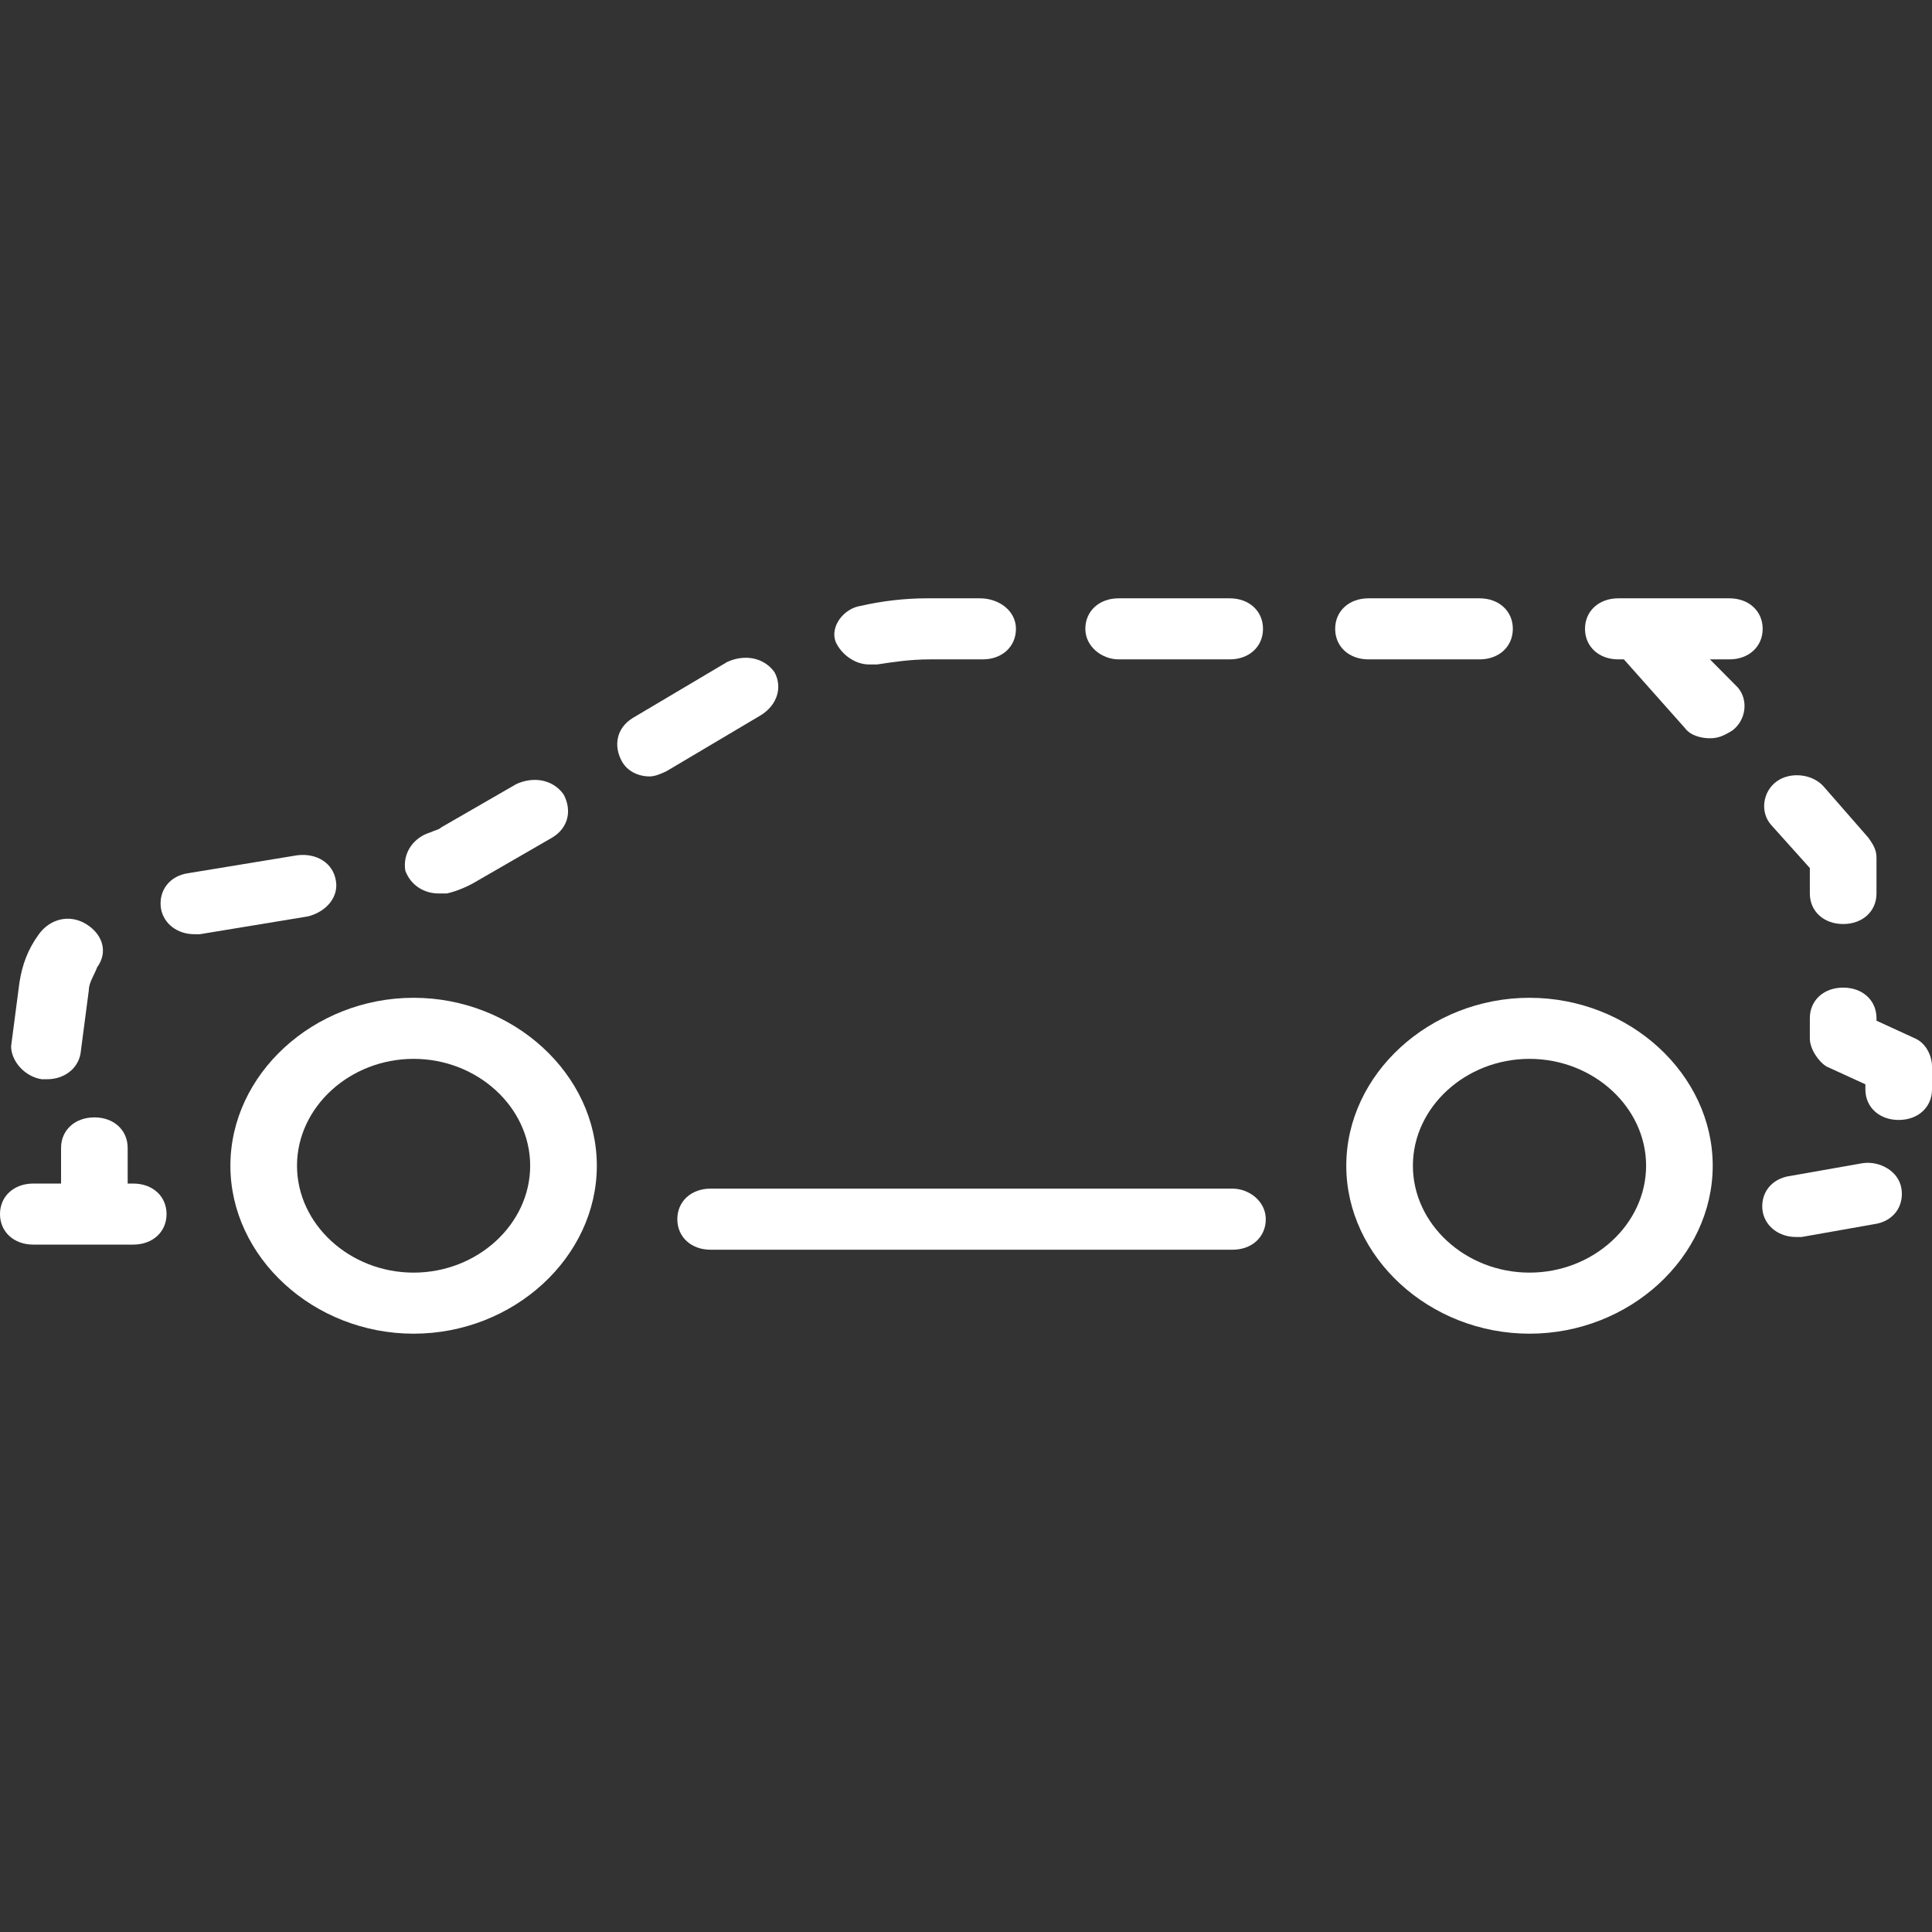
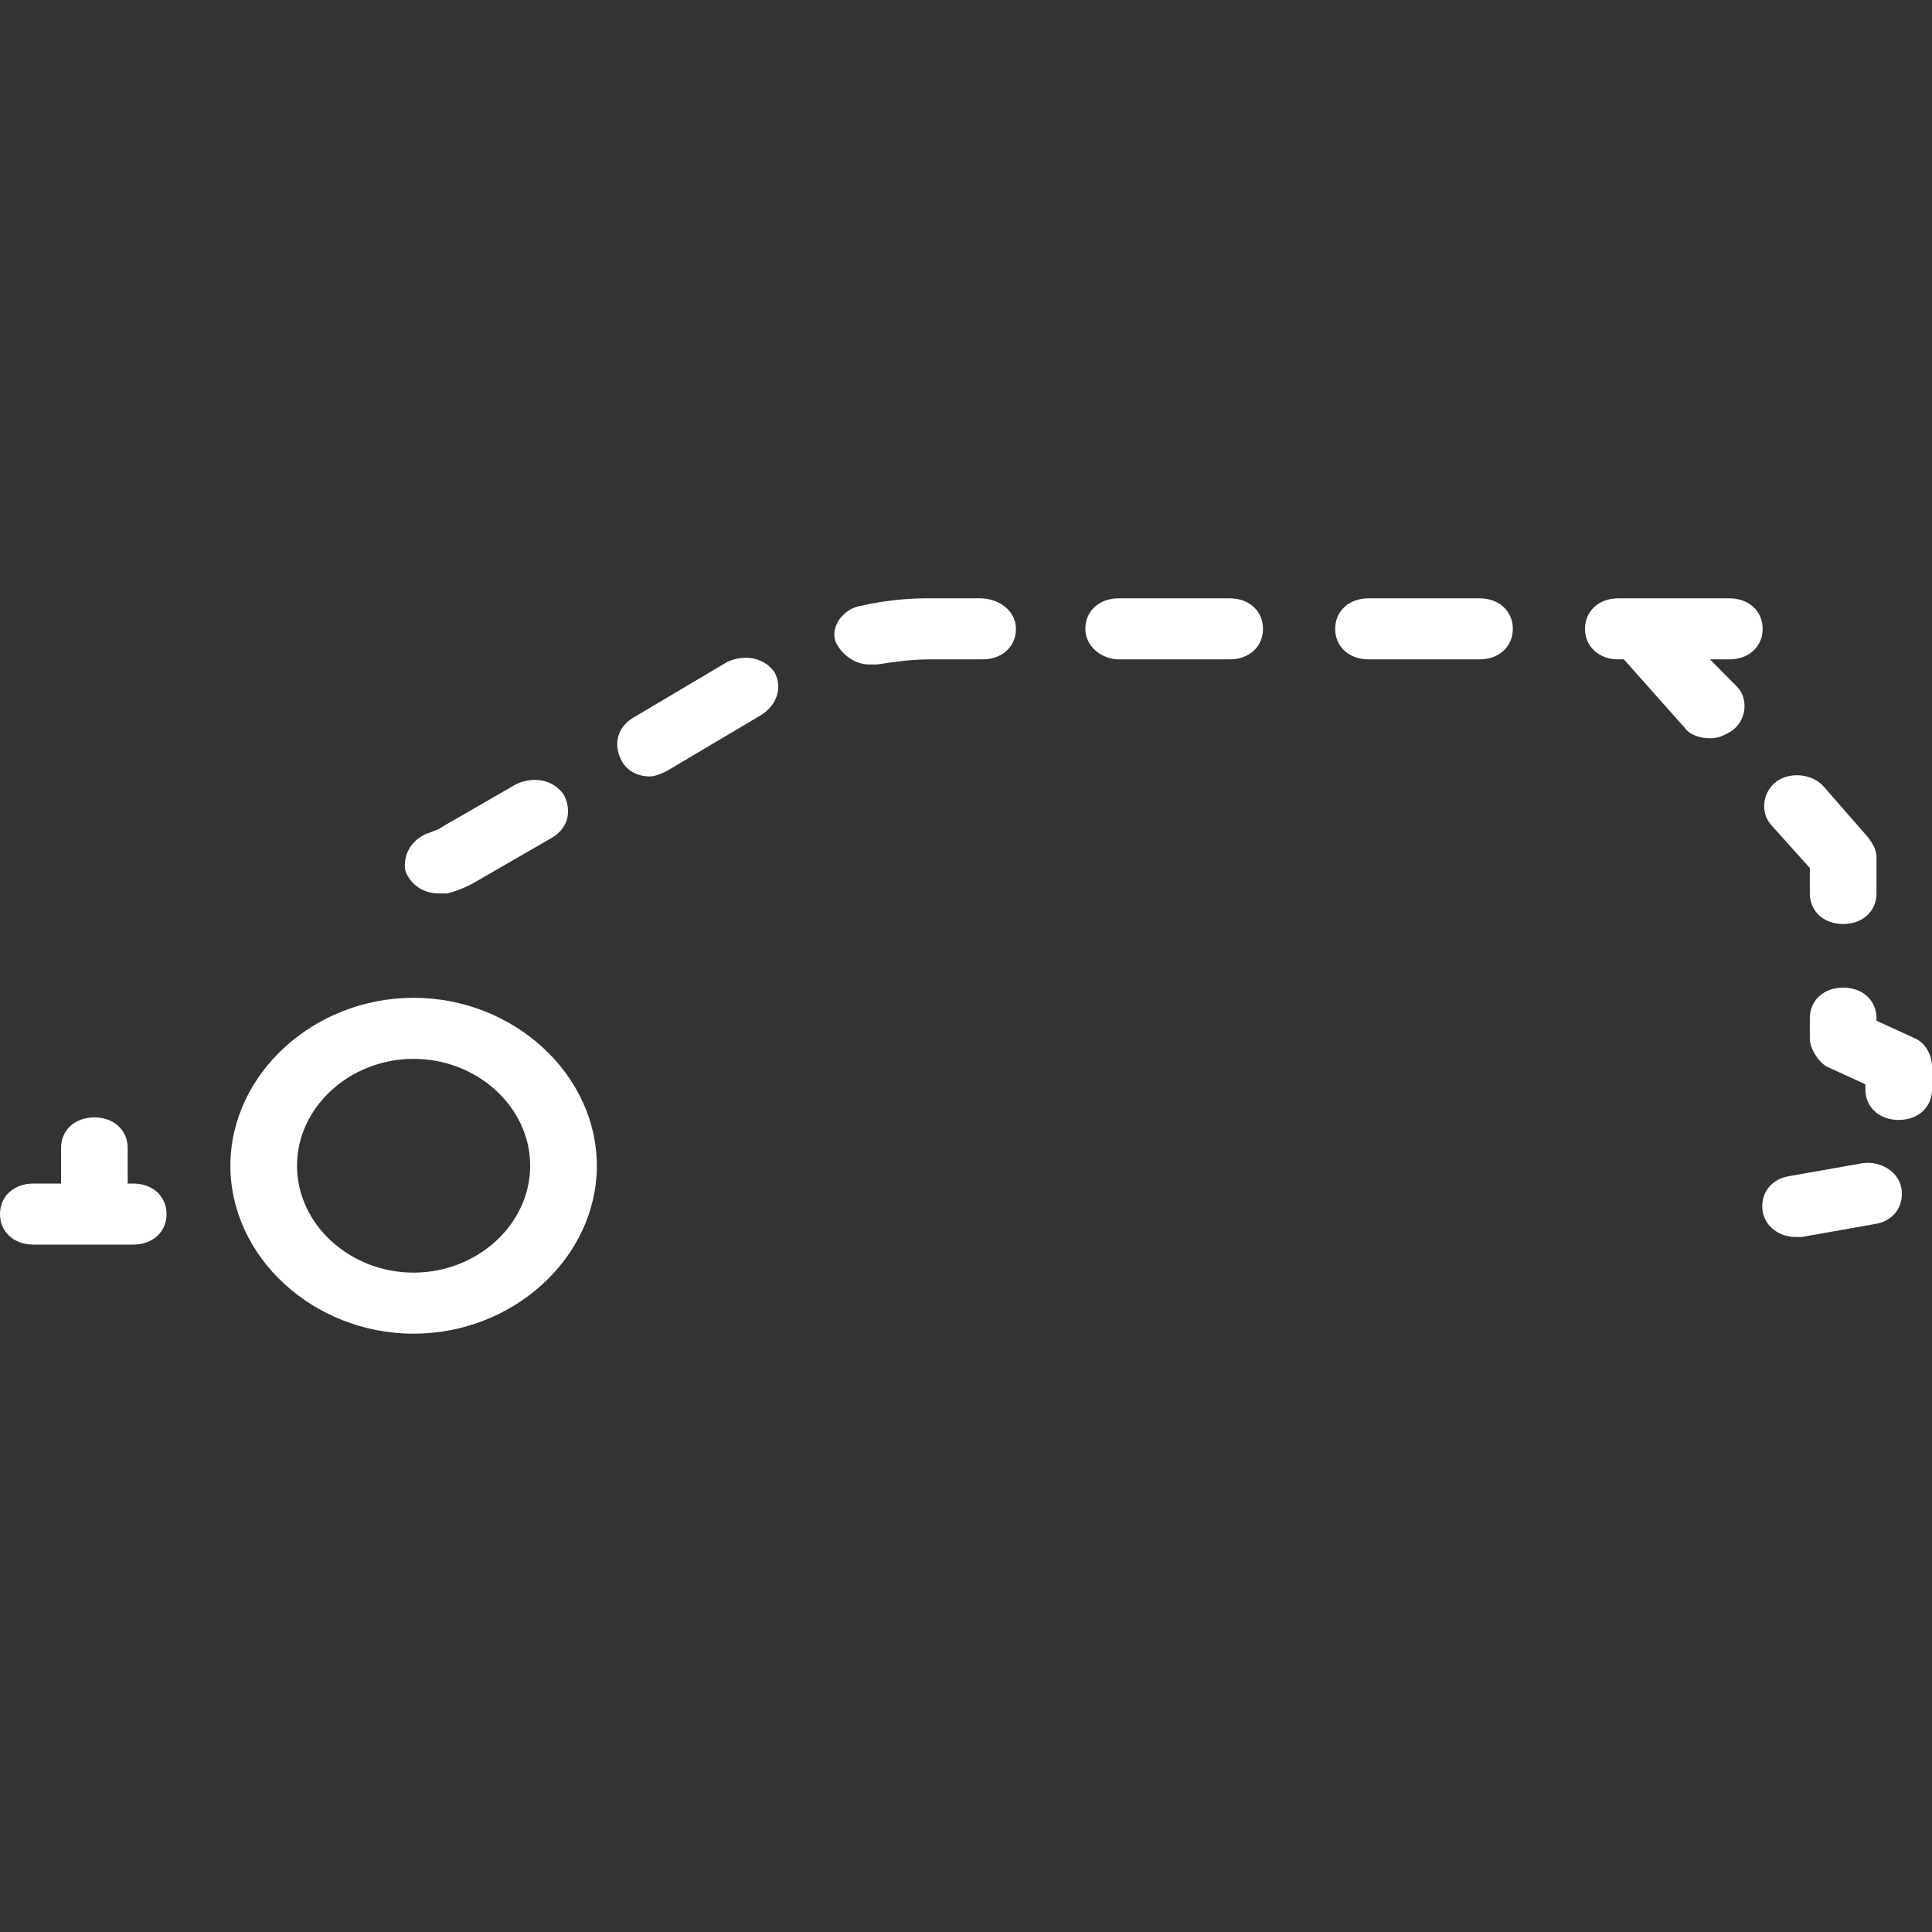
<svg xmlns="http://www.w3.org/2000/svg" width="48" height="48" viewBox="0 0 48 48" fill="none">
  <rect x="0" y="0" width="48" height="48" fill="#333333" stroke="none" />
  <path d="M3.31 29.405H3.172V28.52C3.172 28.077 2.828 27.761 2.345 27.761C1.862 27.761 1.517 28.077 1.517 28.52V29.405H0.828C0.345 29.405 0 29.721 0 30.164C0 30.606 0.345 30.922 0.828 30.922H3.31C3.793 30.922 4.138 30.606 4.138 30.164C4.138 29.721 3.793 29.405 3.31 29.405Z" fill="white" />
-   <path d="M8.345 21.882C8.276 21.439 7.862 21.187 7.379 21.25L4.69 21.692C4.207 21.756 3.931 22.135 4 22.577C4.069 22.957 4.414 23.21 4.828 23.21C4.897 23.21 4.897 23.21 4.966 23.21L7.655 22.767C8.138 22.641 8.414 22.261 8.345 21.882Z" fill="white" />
-   <path d="M1.034 26.813C1.103 26.813 1.103 26.813 1.172 26.813C1.586 26.813 1.931 26.56 2 26.181L2.207 24.6C2.207 24.411 2.345 24.221 2.414 24.031C2.69 23.652 2.552 23.21 2.138 22.957C1.724 22.704 1.241 22.83 0.966 23.21C0.69 23.589 0.552 23.968 0.483 24.411L0.276 25.991C0.276 26.37 0.621 26.75 1.034 26.813Z" fill="white" />
  <path d="M21.586 16.508C21.655 16.508 21.724 16.508 21.793 16.508C22.207 16.445 22.621 16.382 23.104 16.382H24.414C24.897 16.382 25.241 16.066 25.241 15.623C25.241 15.181 24.828 14.865 24.345 14.865H23.035C22.483 14.865 21.931 14.928 21.379 15.054C20.965 15.118 20.621 15.56 20.759 15.94C20.897 16.256 21.241 16.508 21.586 16.508Z" fill="white" />
  <path d="M10.896 22.198C10.966 22.198 11.034 22.198 11.103 22.198C11.379 22.135 11.655 22.008 11.862 21.882L13.724 20.807C14.138 20.554 14.207 20.112 14 19.733C13.724 19.353 13.241 19.29 12.828 19.48L10.966 20.554C10.897 20.618 10.828 20.618 10.69 20.681C10.276 20.807 10 21.187 10.069 21.629C10.207 22.008 10.552 22.198 10.896 22.198Z" fill="white" />
  <path d="M27.793 16.382H30.552C31.035 16.382 31.379 16.066 31.379 15.623C31.379 15.181 31.035 14.865 30.552 14.865H27.793C27.31 14.865 26.965 15.181 26.965 15.623C26.965 16.066 27.379 16.382 27.793 16.382Z" fill="white" />
  <path d="M42.965 14.865H40.207C39.724 14.865 39.379 15.181 39.379 15.623C39.379 16.066 39.724 16.382 40.207 16.382H40.345L41.862 18.089C42 18.279 42.276 18.342 42.483 18.342C42.69 18.342 42.828 18.279 43.035 18.152C43.379 17.899 43.448 17.393 43.172 17.077L42.483 16.382H42.965C43.448 16.382 43.793 16.066 43.793 15.623C43.793 15.181 43.448 14.865 42.965 14.865Z" fill="white" />
  <path d="M36.759 16.382C37.241 16.382 37.586 16.066 37.586 15.623C37.586 15.181 37.241 14.865 36.759 14.865H34C33.517 14.865 33.172 15.181 33.172 15.623C33.172 16.066 33.517 16.382 34 16.382H36.759Z" fill="white" />
  <path d="M19.241 16.698C18.965 16.319 18.483 16.256 18.069 16.445L15.724 17.836C15.31 18.089 15.241 18.531 15.448 18.911C15.586 19.164 15.862 19.29 16.138 19.29C16.276 19.29 16.414 19.227 16.552 19.164L18.897 17.773C19.31 17.52 19.448 17.077 19.241 16.698Z" fill="white" />
  <path d="M46.276 28.899L44.483 29.215C44 29.279 43.724 29.658 43.793 30.1C43.862 30.48 44.207 30.733 44.621 30.733C44.69 30.733 44.69 30.733 44.759 30.733L46.552 30.416C47.035 30.353 47.31 29.974 47.241 29.531C47.172 29.089 46.69 28.836 46.276 28.899Z" fill="white" />
  <path d="M44.965 21.566V22.198C44.965 22.641 45.31 22.957 45.793 22.957C46.276 22.957 46.621 22.641 46.621 22.198V21.313C46.621 21.123 46.552 20.997 46.414 20.807L45.31 19.543C45.035 19.227 44.483 19.164 44.138 19.416C43.793 19.669 43.724 20.175 44 20.491L44.965 21.566Z" fill="white" />
  <path d="M47.586 25.802L46.621 25.359V25.296C46.621 24.853 46.276 24.537 45.793 24.537C45.31 24.537 44.965 24.853 44.965 25.296V25.802C44.965 26.054 45.172 26.37 45.379 26.497L46.345 26.939V27.066C46.345 27.508 46.69 27.825 47.172 27.825C47.655 27.825 48 27.508 48 27.066V26.497C48 26.244 47.862 25.928 47.586 25.802Z" fill="white" />
-   <path d="M30.621 29.531H17.655C17.172 29.531 16.828 29.848 16.828 30.29C16.828 30.733 17.172 31.049 17.655 31.049H30.621C31.103 31.049 31.448 30.733 31.448 30.29C31.448 29.848 31.035 29.531 30.621 29.531Z" fill="white" />
  <path d="M10.276 24.79C7.793 24.79 5.724 26.687 5.724 28.962C5.724 31.238 7.793 33.135 10.276 33.135C12.759 33.135 14.828 31.238 14.828 28.962C14.828 26.687 12.759 24.79 10.276 24.79ZM10.276 31.618C8.69 31.618 7.379 30.416 7.379 28.962C7.379 27.508 8.69 26.307 10.276 26.307C11.862 26.307 13.172 27.508 13.172 28.962C13.172 30.416 11.862 31.618 10.276 31.618Z" fill="white" />
-   <path d="M38 24.79C35.517 24.79 33.448 26.687 33.448 28.962C33.448 31.238 35.517 33.135 38 33.135C40.483 33.135 42.552 31.238 42.552 28.962C42.552 26.687 40.483 24.79 38 24.79ZM38 31.618C36.414 31.618 35.103 30.416 35.103 28.962C35.103 27.508 36.414 26.307 38 26.307C39.586 26.307 40.897 27.508 40.897 28.962C40.897 30.416 39.586 31.618 38 31.618Z" fill="white" />
</svg>